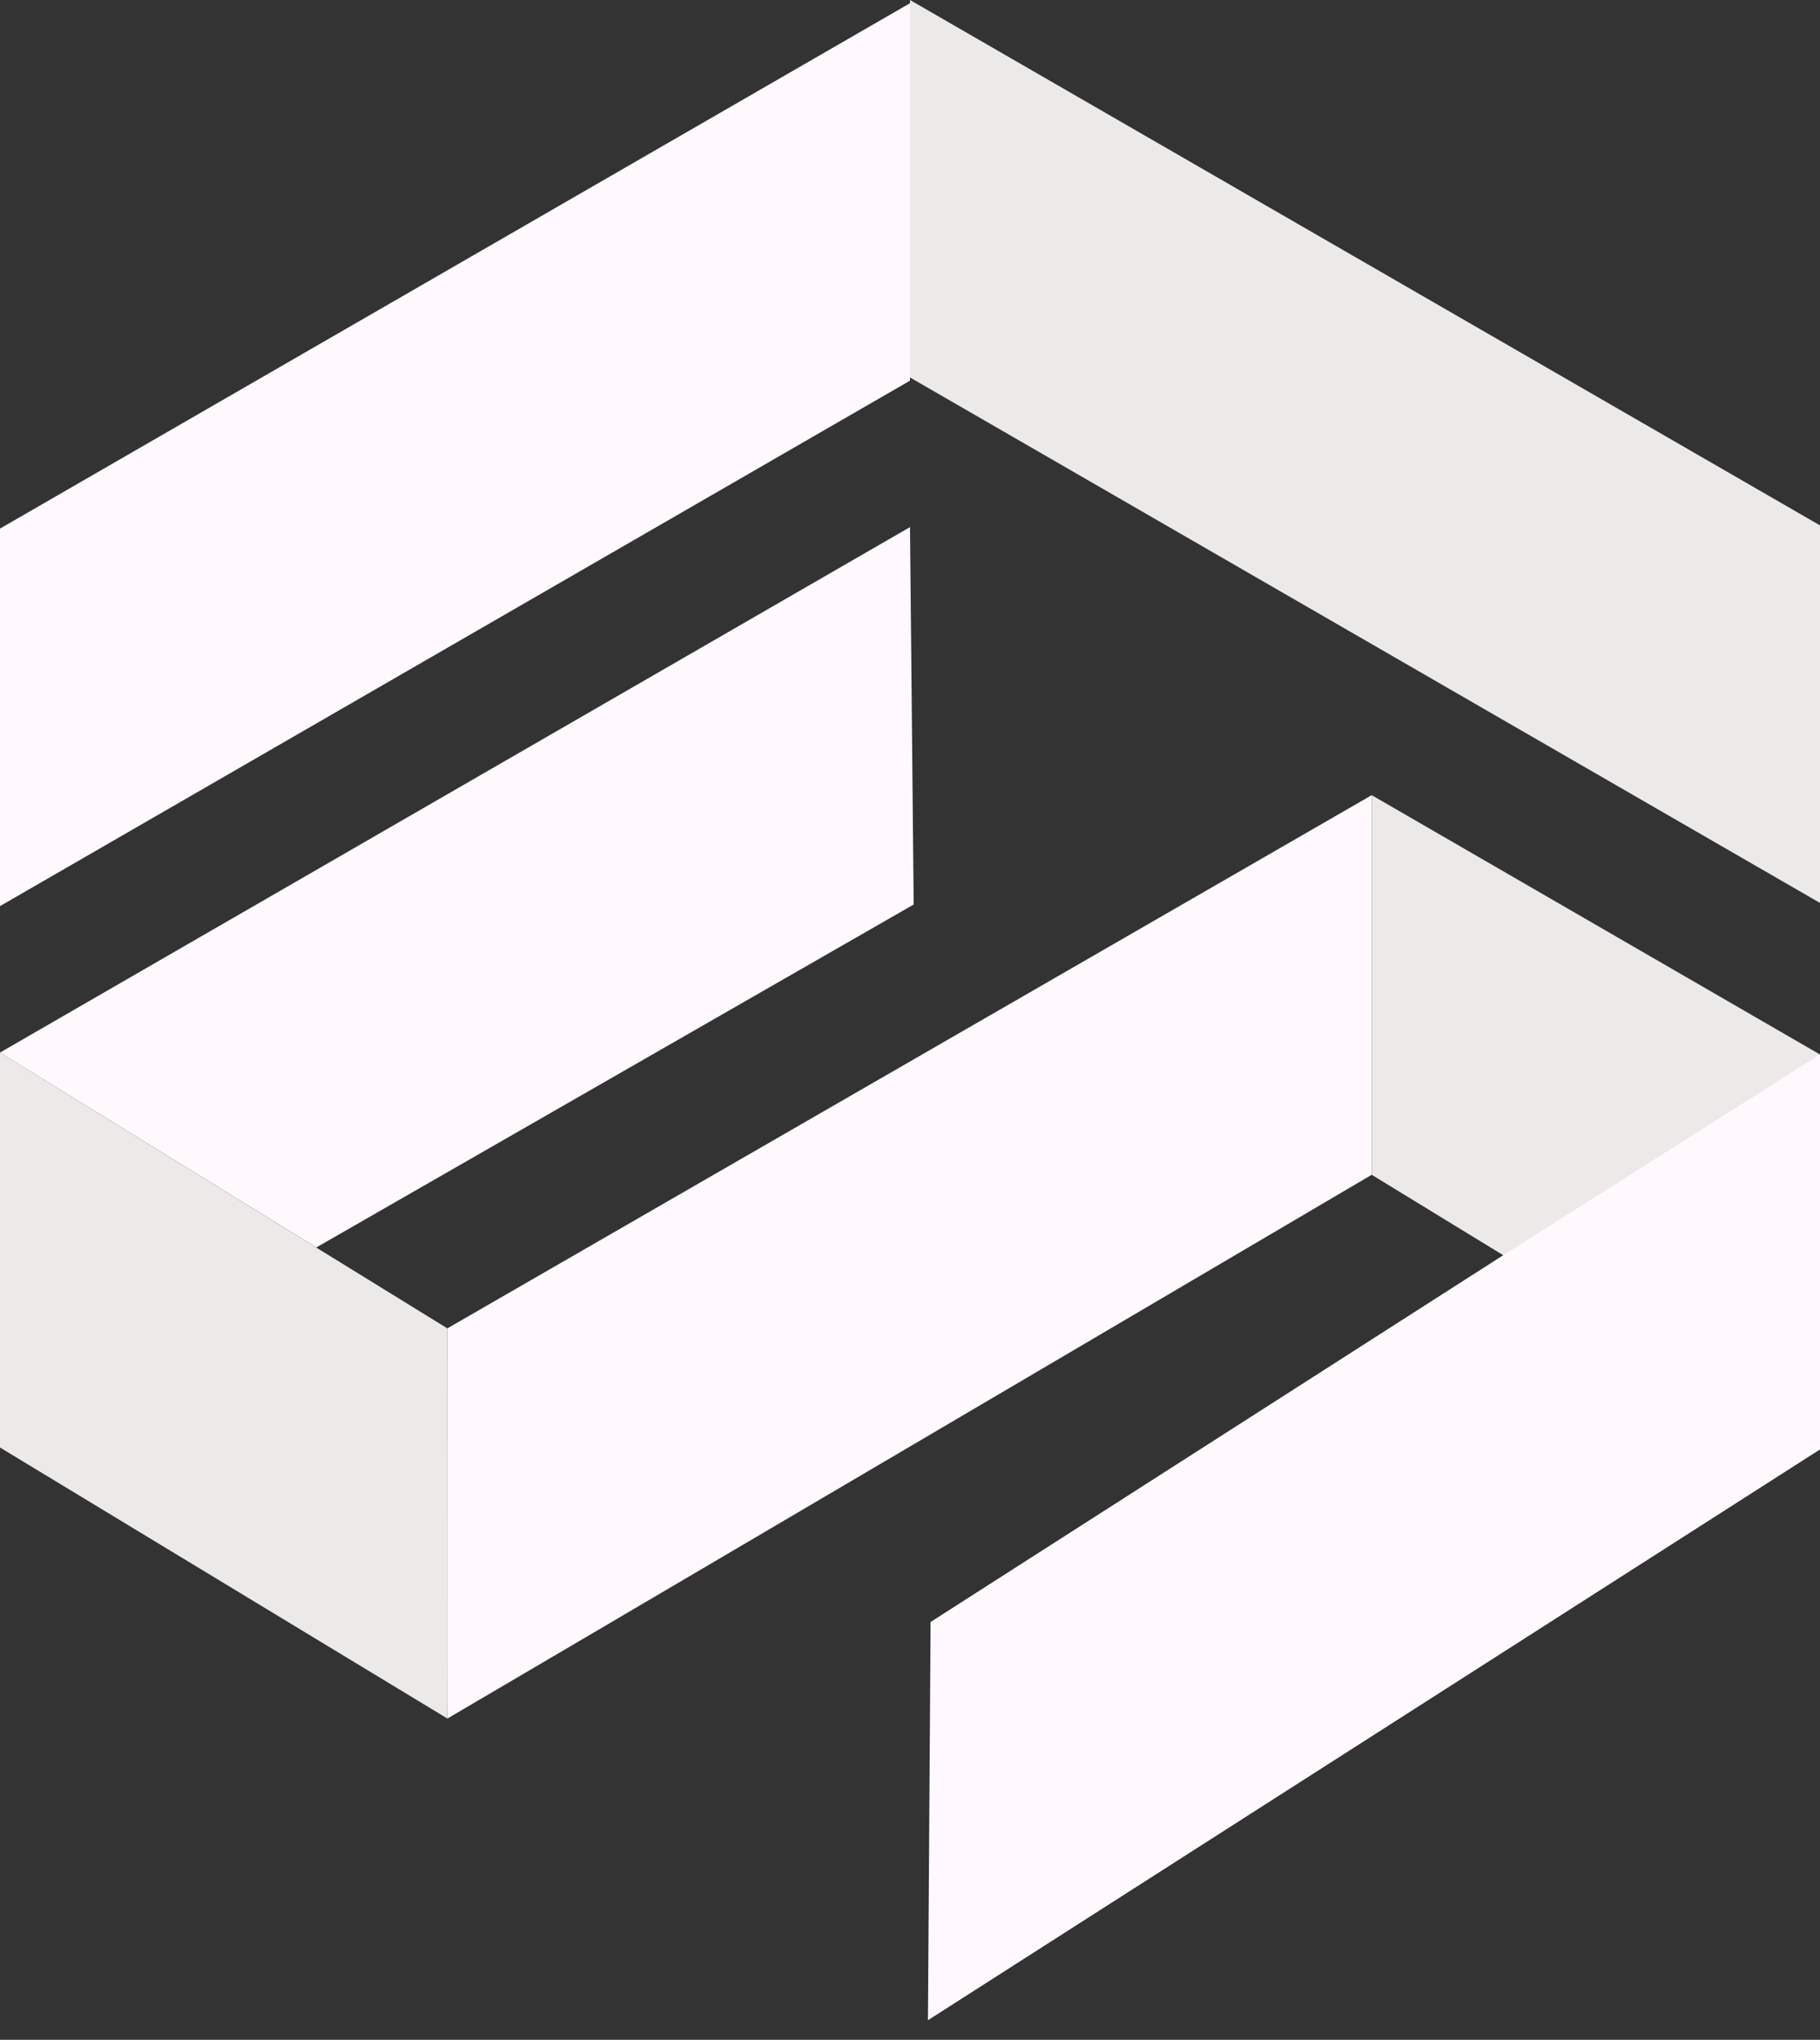
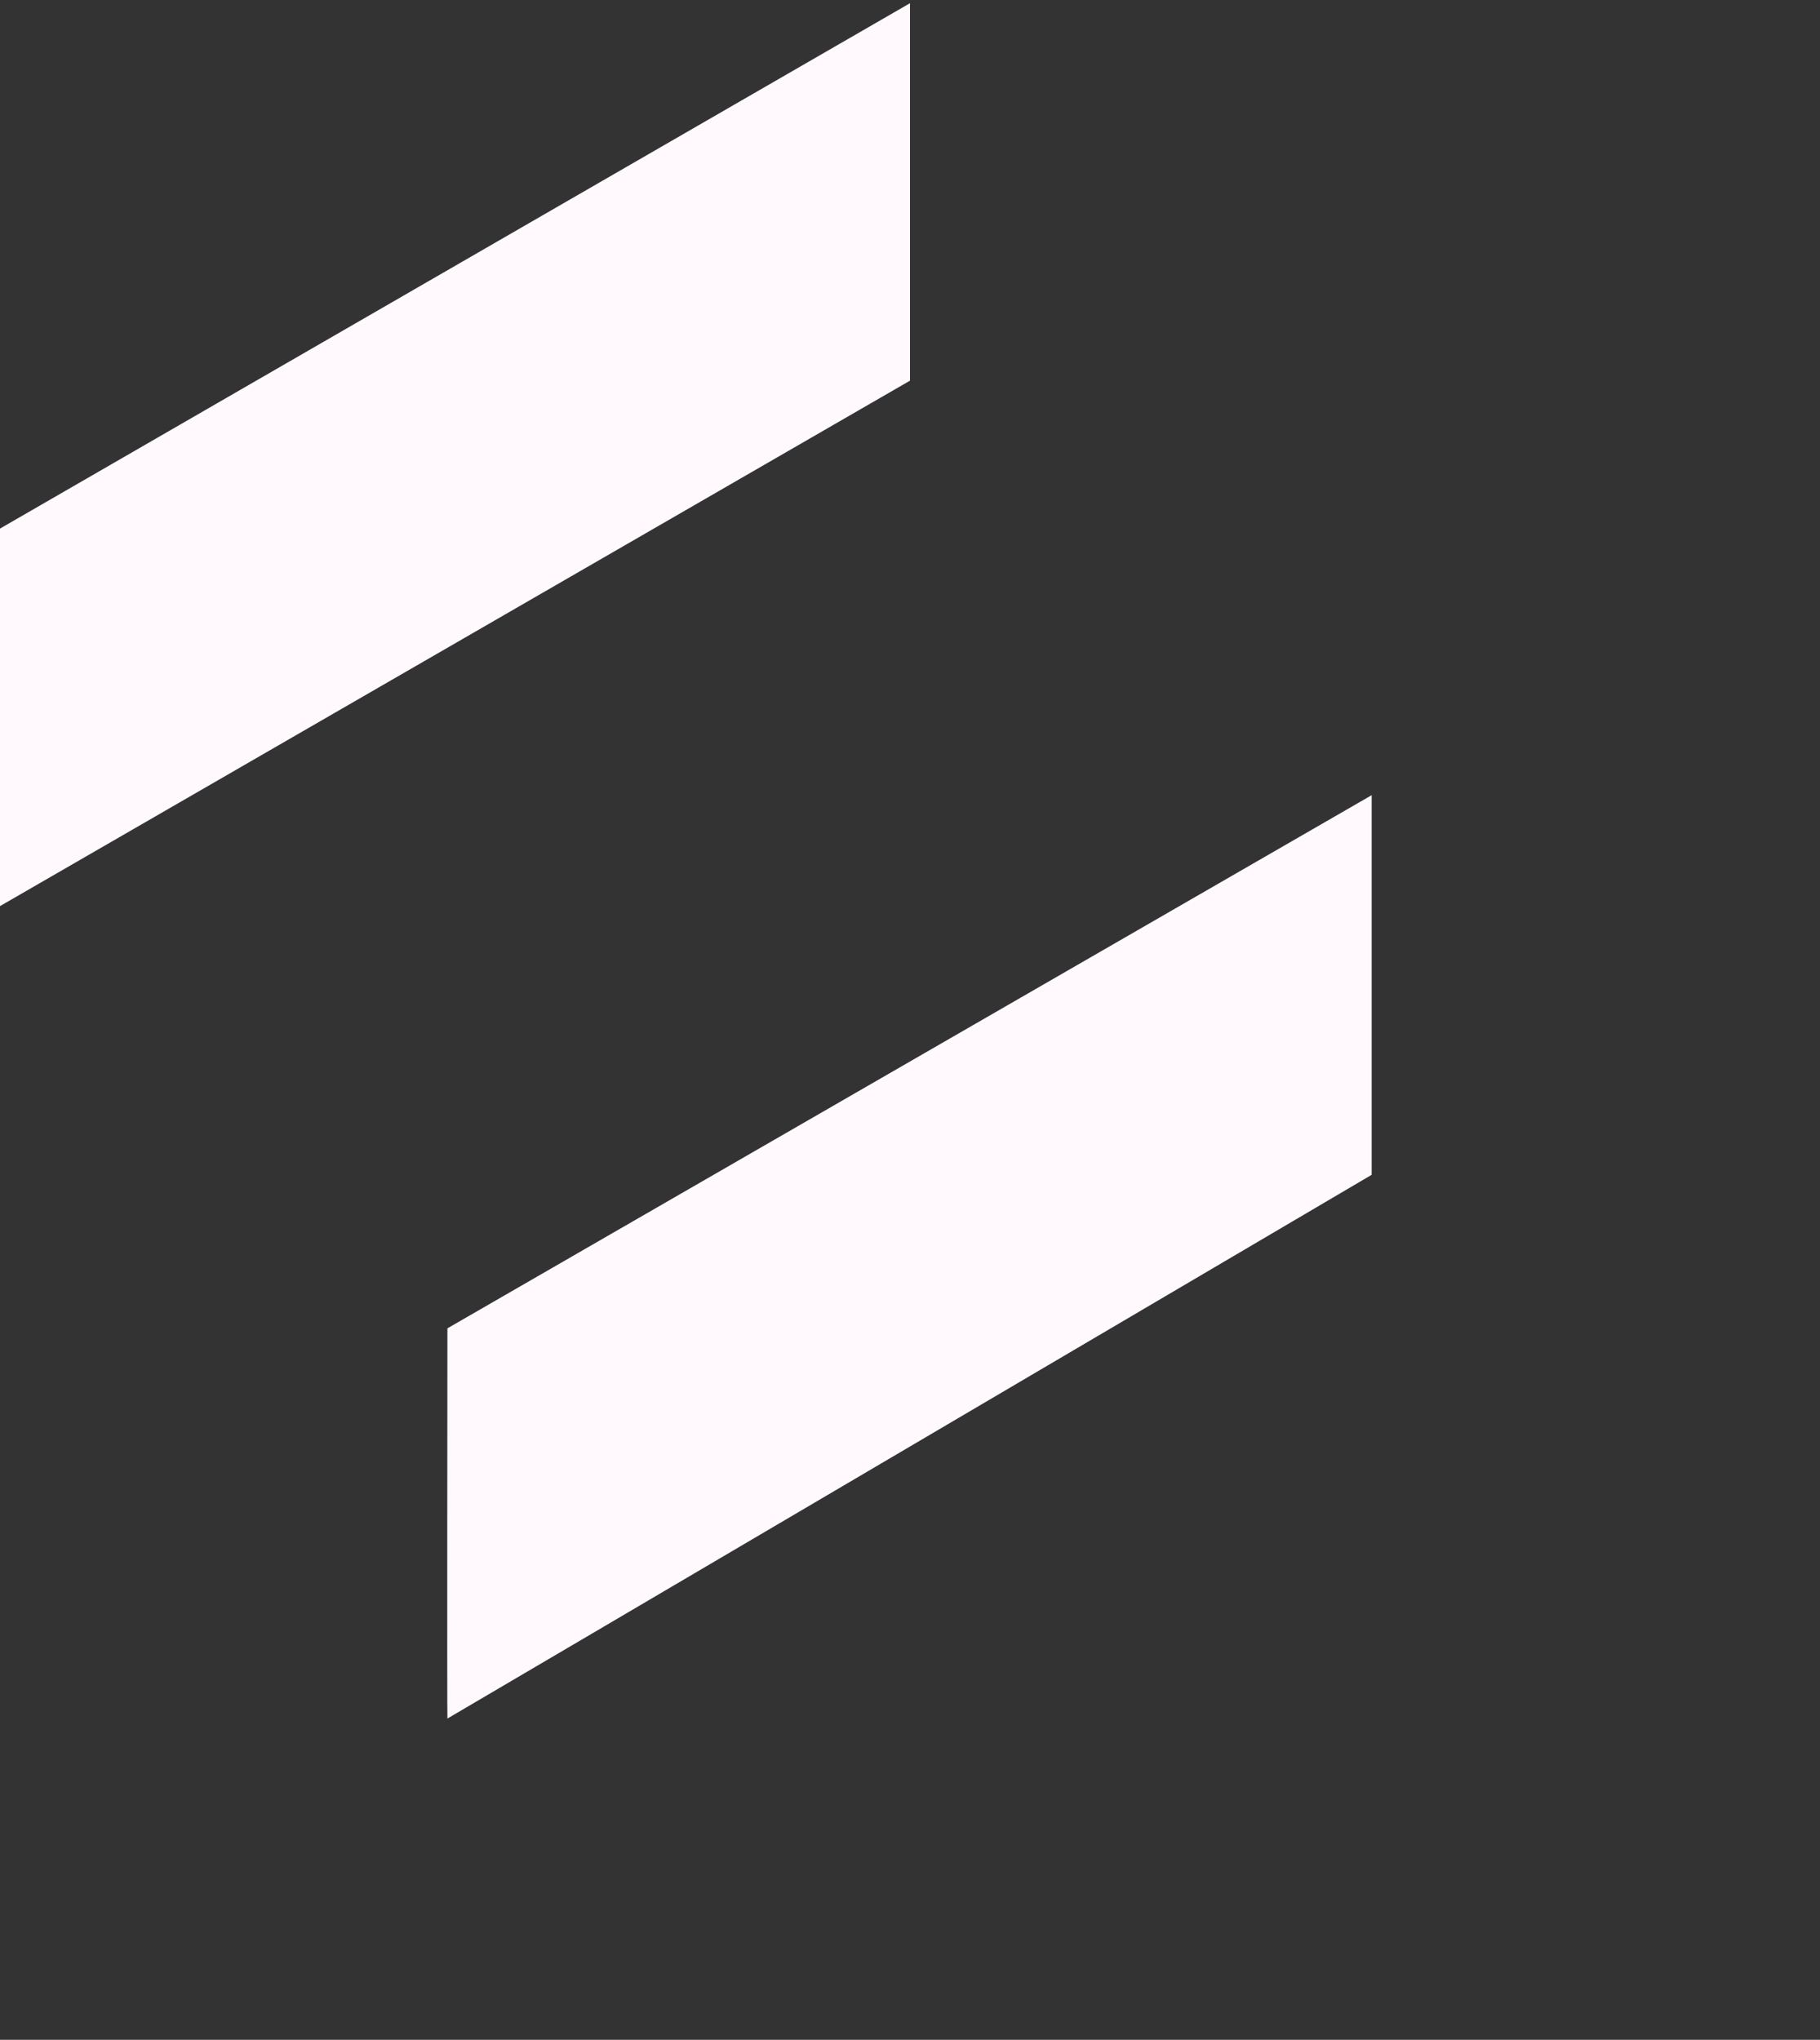
<svg xmlns="http://www.w3.org/2000/svg" width="58" height="65" viewBox="0 0 58 65" fill="none">
  <rect x="0" y="0" width="58" height="65" fill="#333333" stroke="none" />
-   <path fill-rule="evenodd" clip-rule="evenodd" d="M29 12.028L58 28.773V16.742L29 0" fill="#ECE9E9" />
-   <path fill-rule="evenodd" clip-rule="evenodd" d="M0 33.541V46.126L14.258 54.763V42.331L0 33.541Z" fill="#ECE9E9" />
-   <path fill-rule="evenodd" clip-rule="evenodd" d="M43.715 25.339V37.436L57.974 46.157L58 33.603L43.715 25.339Z" fill="#ECE9E9" />
  <path fill-rule="evenodd" clip-rule="evenodd" d="M29 0.102L0 16.844V28.874L29 12.13" fill="#FFF9FE" />
-   <path fill-rule="evenodd" clip-rule="evenodd" d="M48.146 39.847L48.065 39.896L29.656 51.686L29.572 64.376L58 46.188V33.603" fill="#FFF9FE" />
-   <path fill-rule="evenodd" clip-rule="evenodd" d="M0 33.541L10.079 39.752L29.117 28.823L29 16.797L0 33.541Z" fill="#FFF9FE" />
  <path fill-rule="evenodd" clip-rule="evenodd" d="M14.258 42.331C14.258 42.331 14.245 54.763 14.258 54.763C14.271 54.763 43.713 37.436 43.713 37.436V25.339L14.258 42.329L14.258 42.331Z" fill="#FFF9FE" />
</svg>